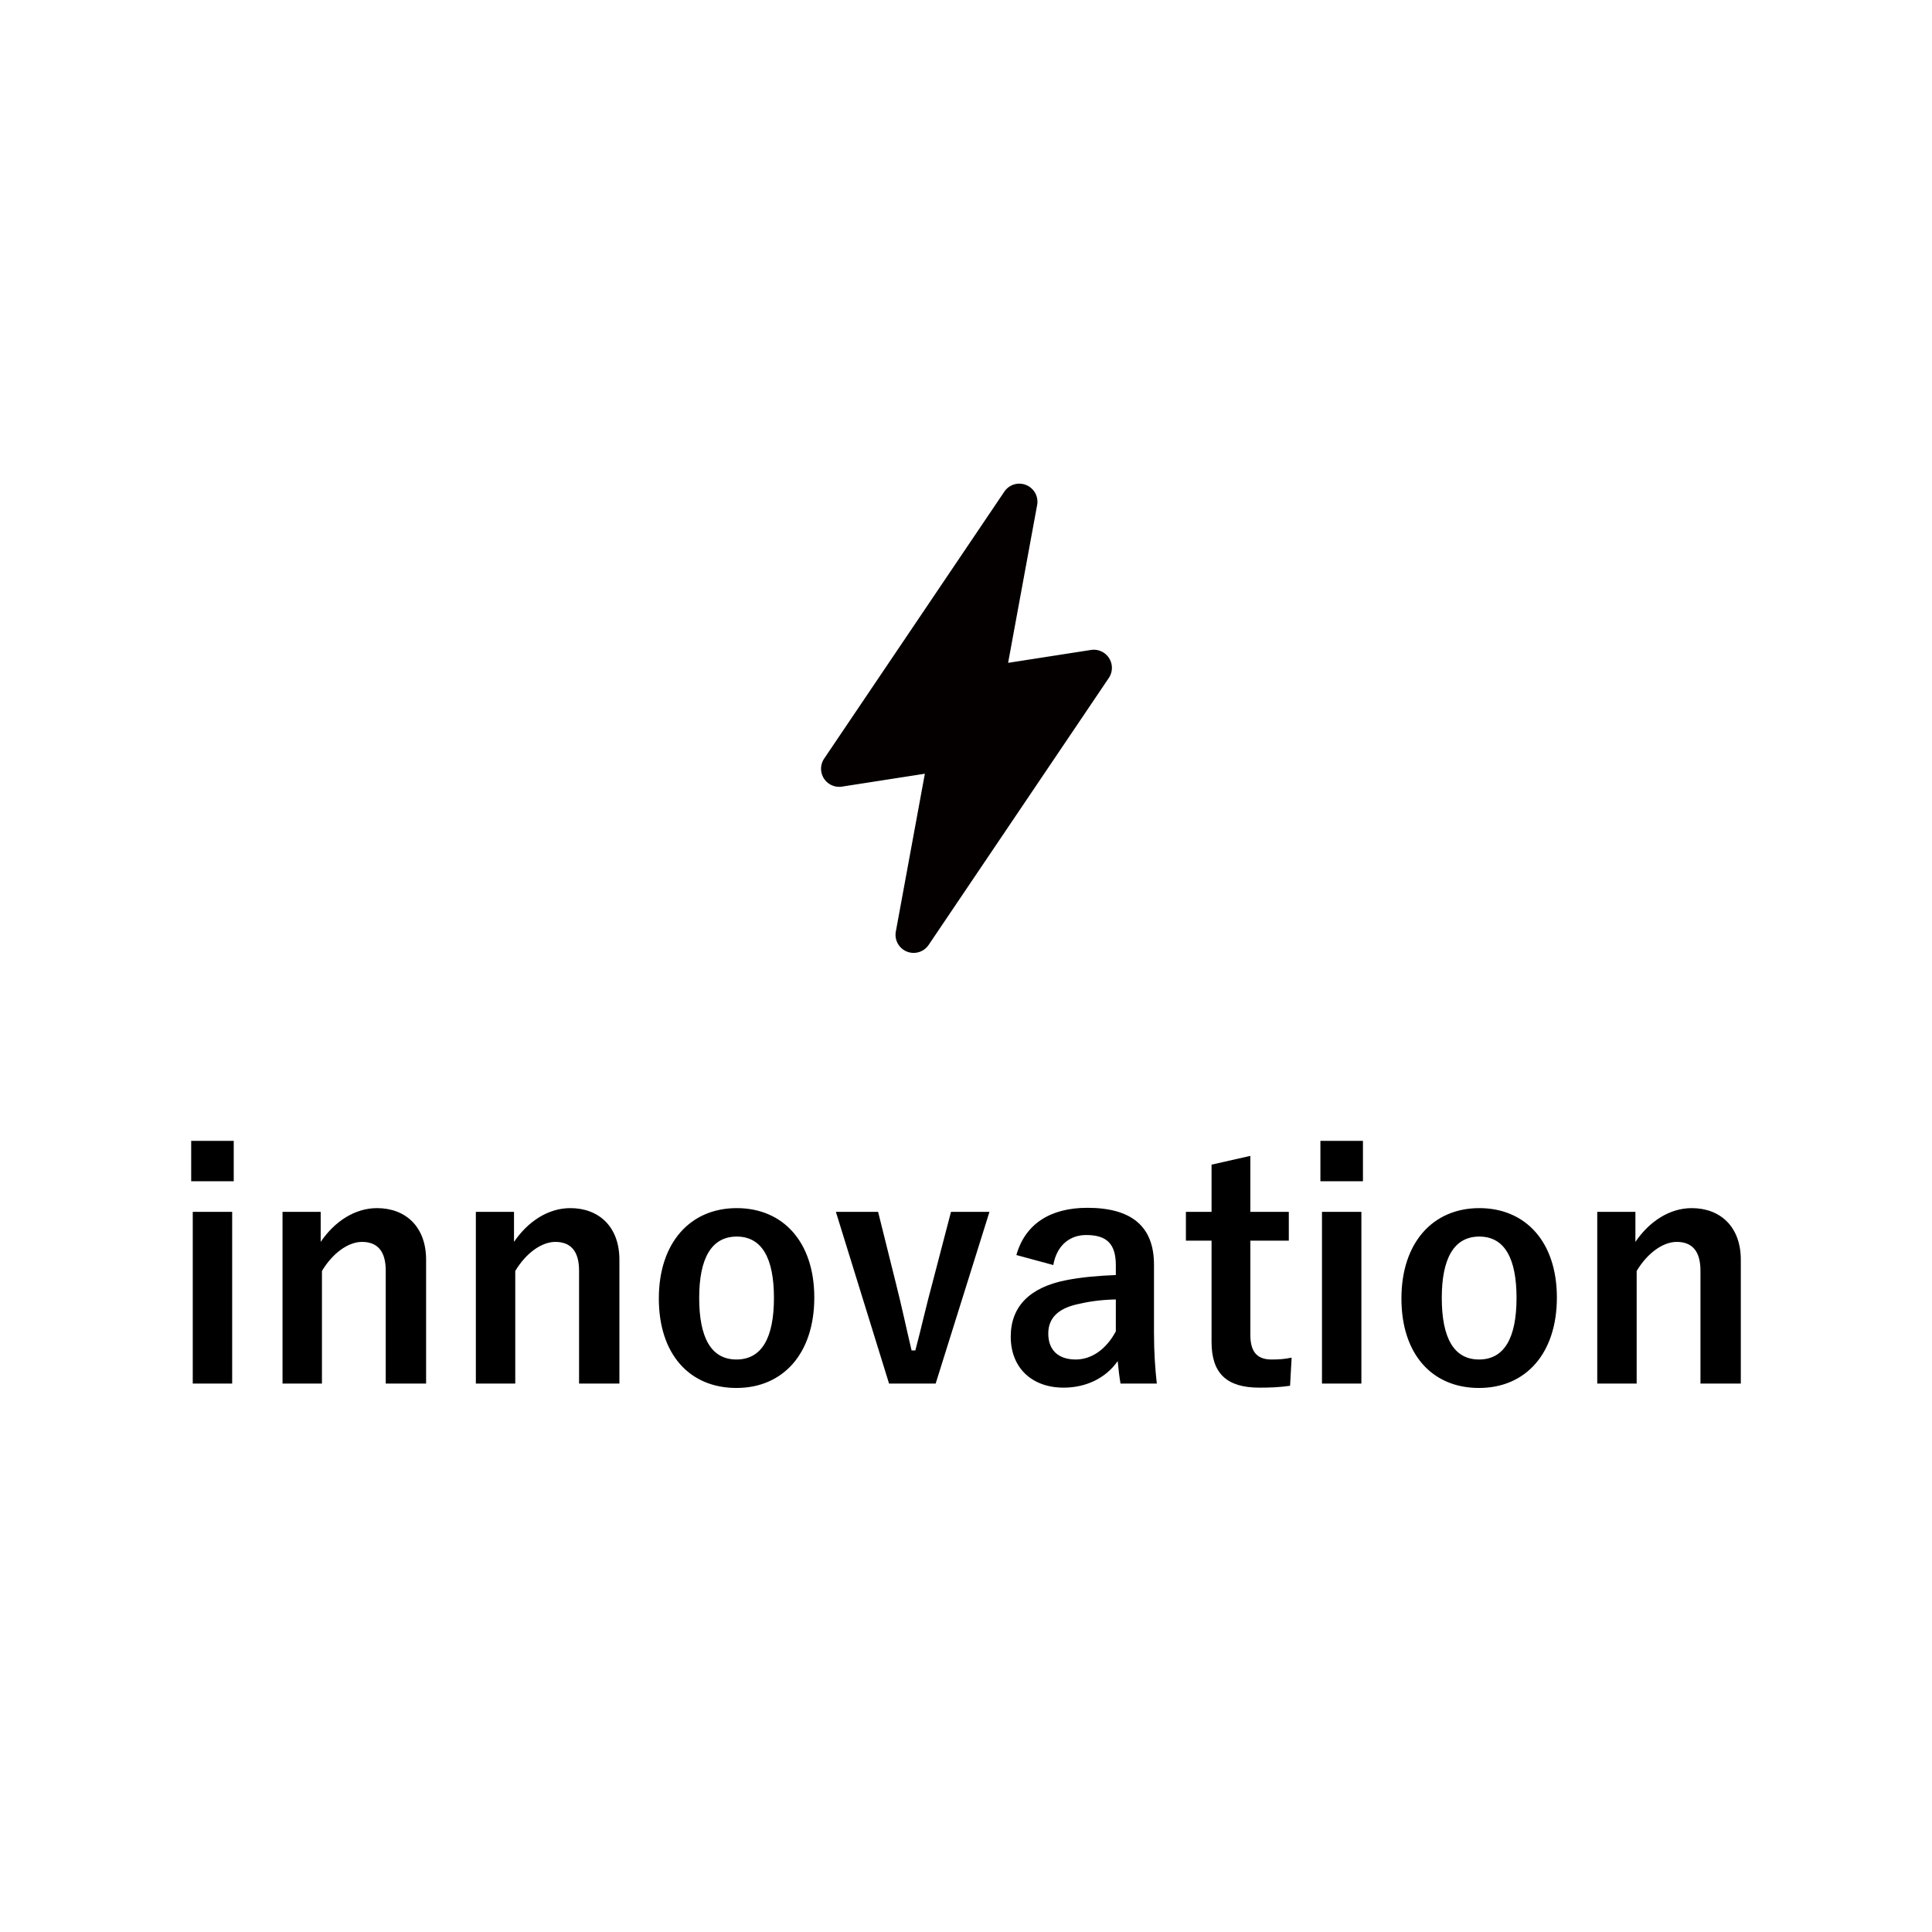
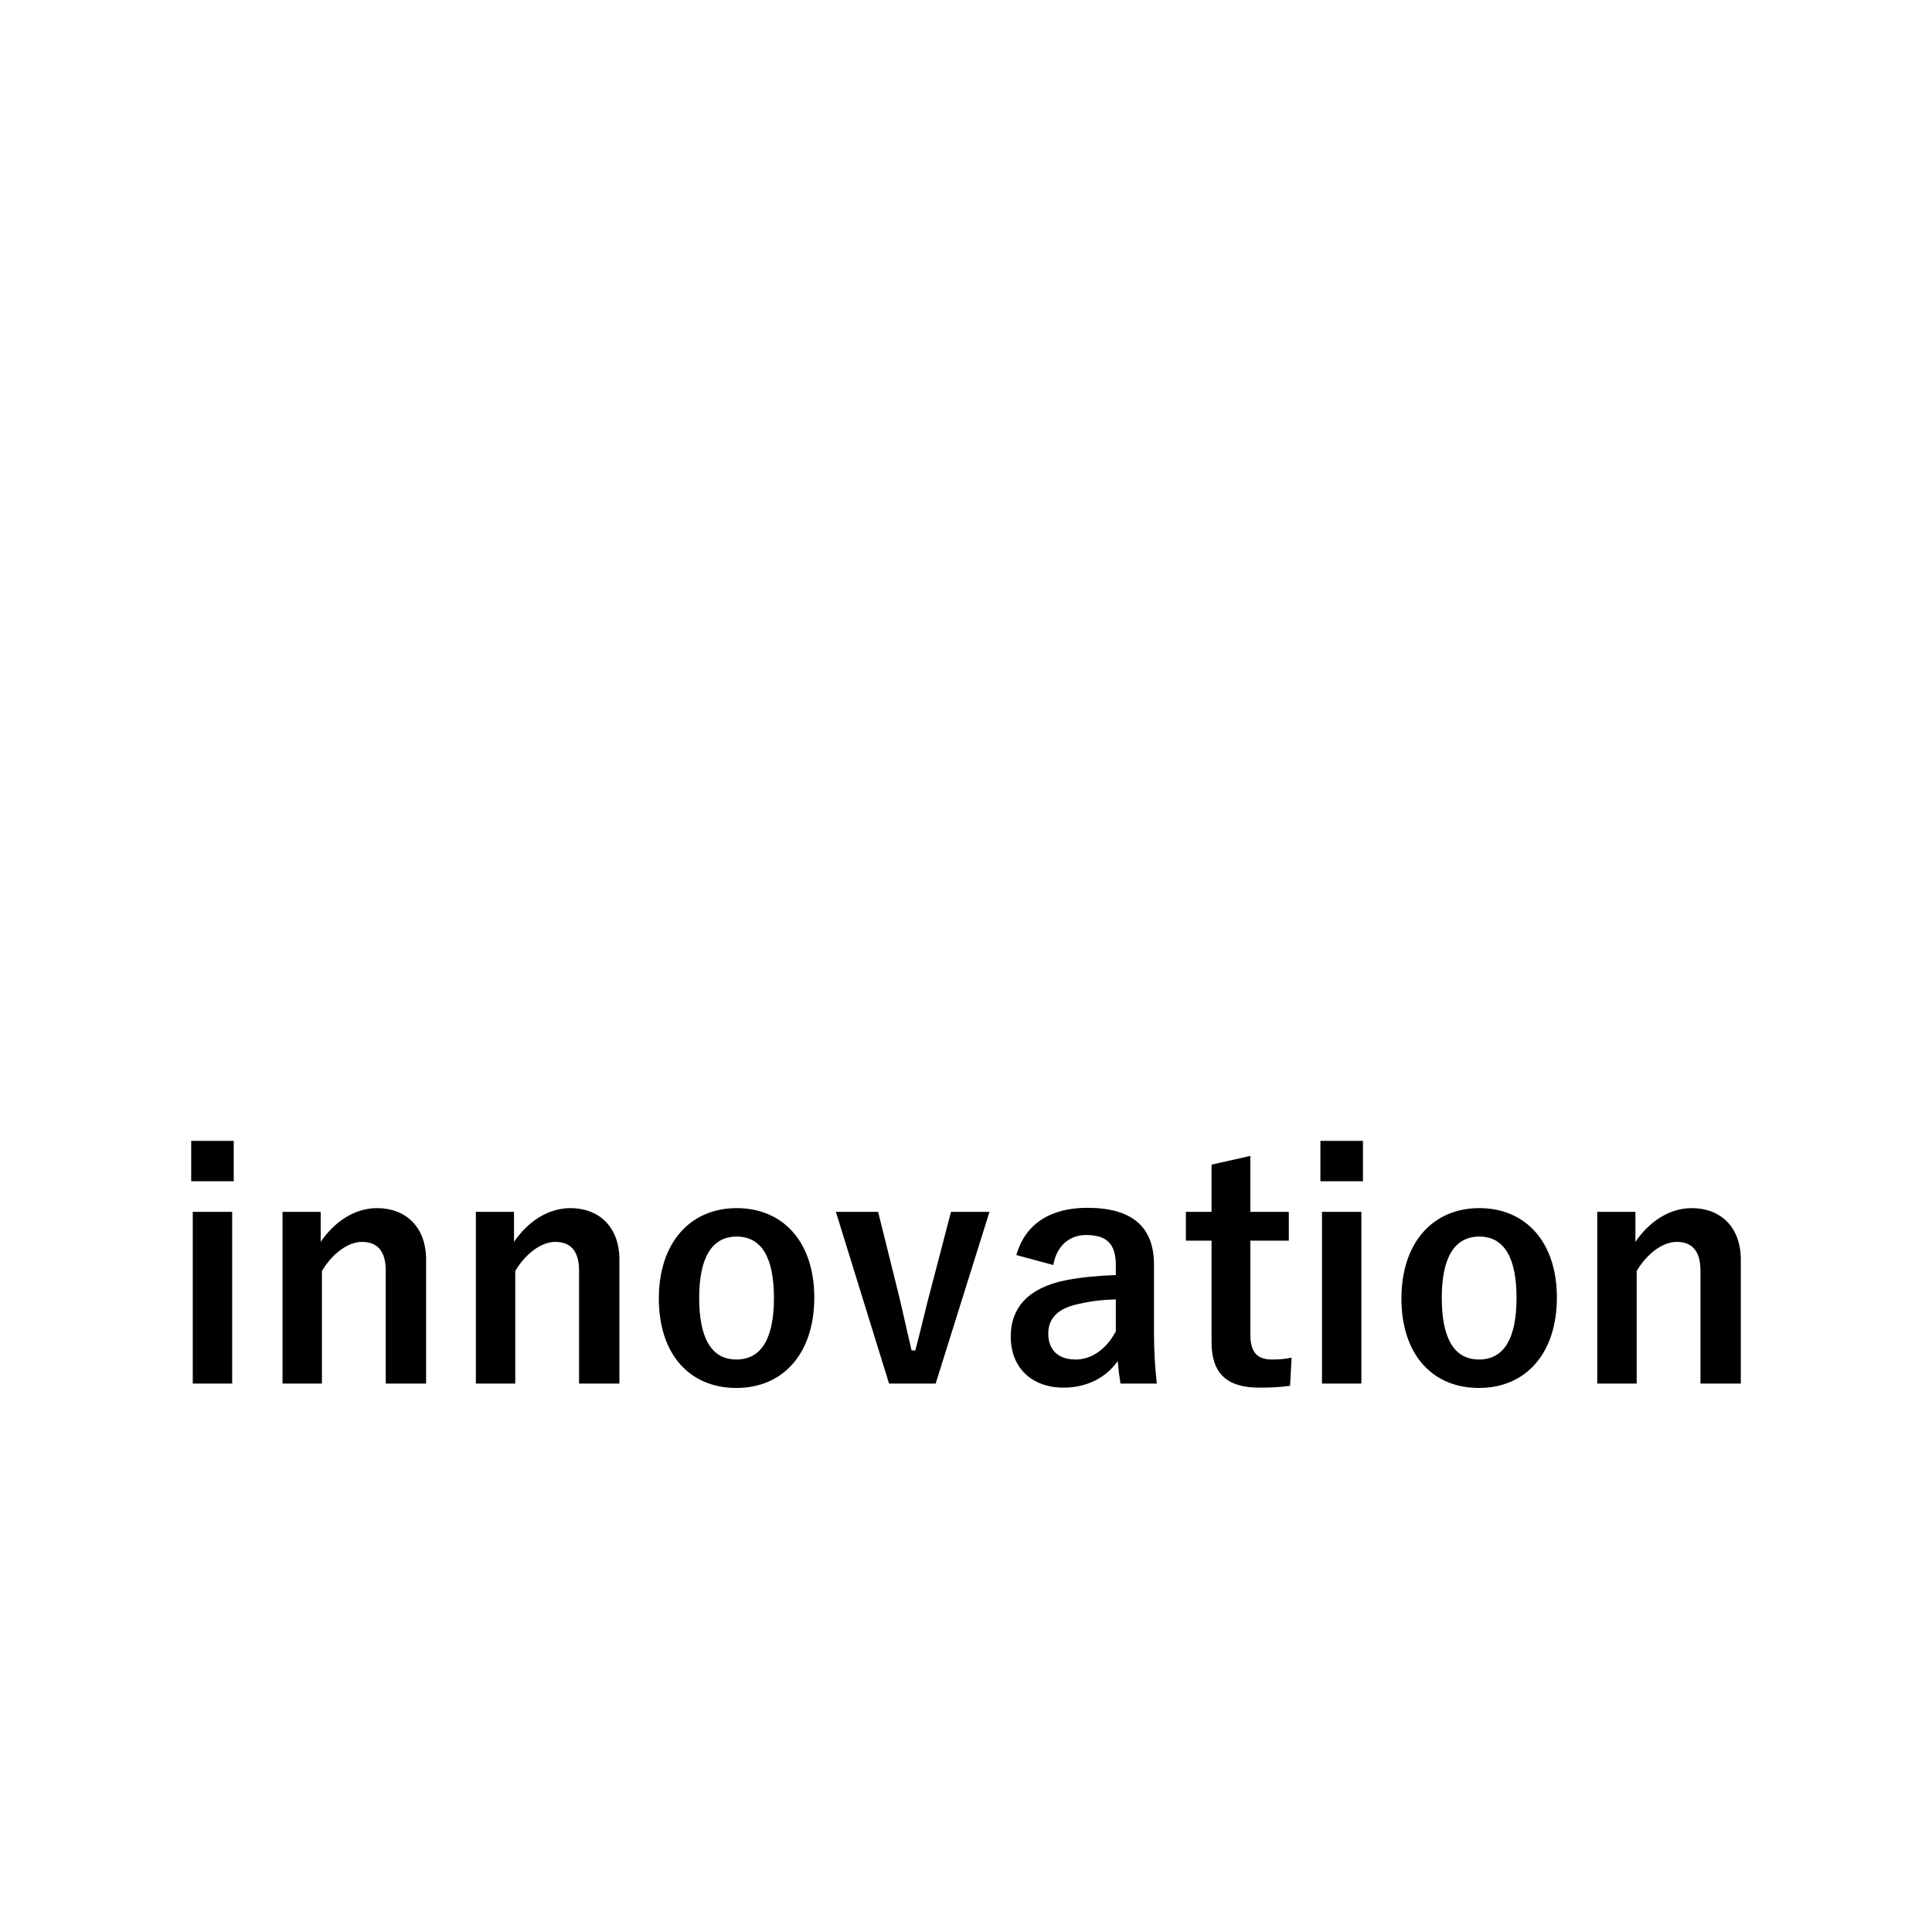
<svg xmlns="http://www.w3.org/2000/svg" data-name="レイヤー 1" viewBox="0 0 500 500">
  <path d="M60.489 305.7H49.48v-10.443H60.49zm-.404 52.37h-10.2v-44.438h10.2zM82.994 321.403c3.562-5.261 8.824-8.742 14.57-8.742 7.366 0 12.71 4.776 12.71 13.356v32.054H99.83v-29.22c0-5.1-2.185-7.448-6.151-7.448-3.562 0-7.61 2.915-10.361 7.528v29.14h-10.2v-44.44h9.875zM133.024 321.403c3.562-5.261 8.822-8.742 14.569-8.742 7.368 0 12.708 4.776 12.708 13.356v32.054H149.86v-29.22c0-5.1-2.185-7.448-6.15-7.448-3.563 0-7.61 2.915-10.362 7.528v29.14H123.15v-44.44h9.875zM210.738 335.81c0 14.408-8.013 23.394-20.155 23.394s-20.077-8.743-20.077-23.15 8.095-23.393 20.156-23.393c11.981 0 20.076 8.742 20.076 23.148m-29.79.08c0 10.28 3.077 15.948 9.635 15.948 6.555 0 9.713-5.586 9.713-15.947 0-10.199-3.077-15.865-9.634-15.865-6.555 0-9.713 5.666-9.713 15.865M242.148 358.07h-12.06l-13.761-44.438h10.927l4.614 18.536c1.54 6.07 2.592 11.17 4.048 17.323h.973c1.618-6.072 2.751-11.334 4.45-17.566l4.777-18.293h9.955zM263.037 324.803c2.266-8.014 8.742-12.223 18.374-12.223 11.494 0 17.241 4.857 17.241 14.73v17.646c0 5.183.323 9.39.73 13.115h-9.39c-.324-1.944-.486-3.24-.73-5.829-3.156 4.533-8.336 6.88-14.002 6.88-8.176 0-13.68-5.099-13.68-13.193 0-7.772 4.856-12.79 14.488-14.65 3.806-.73 8.176-1.135 12.709-1.296v-2.51c0-5.584-2.348-7.85-7.689-7.85-4.21 0-7.609 2.67-8.498 7.769zm25.74 11.494c-4.29.079-7.447.646-10.199 1.293-4.776 1.134-7.284 3.562-7.284 7.528 0 4.21 2.508 6.72 7.122 6.72 3.885 0 7.772-2.428 10.36-7.286zM323.588 313.632h9.955v7.446h-9.955v24.365c0 4.452 1.78 6.395 5.504 6.395 1.7 0 3.318-.08 5.18-.487l-.404 7.286c-2.833.404-5.262.486-7.934.486-8.418 0-12.384-3.644-12.384-11.82v-26.225h-6.638v-7.446h6.638v-12.224l10.038-2.266zM352.73 305.7H341.72v-10.443h11.009zm-.404 52.37h-10.199v-44.438h10.199zM402.918 335.81c0 14.408-8.013 23.394-20.155 23.394s-20.074-8.743-20.074-23.15 8.095-23.393 20.155-23.393c11.98 0 20.074 8.742 20.074 23.148m-29.787.08c0 10.28 3.077 15.948 9.632 15.948 6.557 0 9.713-5.586 9.713-15.947 0-10.199-3.074-15.865-9.632-15.865-6.555 0-9.713 5.666-9.713 15.865M423.24 321.403c3.563-5.261 8.824-8.742 14.571-8.742 7.366 0 12.709 4.776 12.709 13.356v32.054h-10.442v-29.22c0-5.1-2.185-7.448-6.151-7.448-3.562 0-7.61 2.915-10.361 7.528v29.14h-10.199v-44.44h9.874z" />
-   <path d="M287.031 170.325a4.7 4.7 0 0 0-4.676-2.12l-21.456 3.34 7.511-40.836a4.68 4.68 0 0 0-2.836-5.183 4.67 4.67 0 0 0-5.655 1.715l-46.627 69.084a4.686 4.686 0 0 0 4.604 7.251l21.456-3.337-7.51 40.836a4.68 4.68 0 0 0 4.603 5.531 4.69 4.69 0 0 0 3.886-2.063l46.628-69.087a4.69 4.69 0 0 0 .072-5.13" fill="#040000" />
</svg>